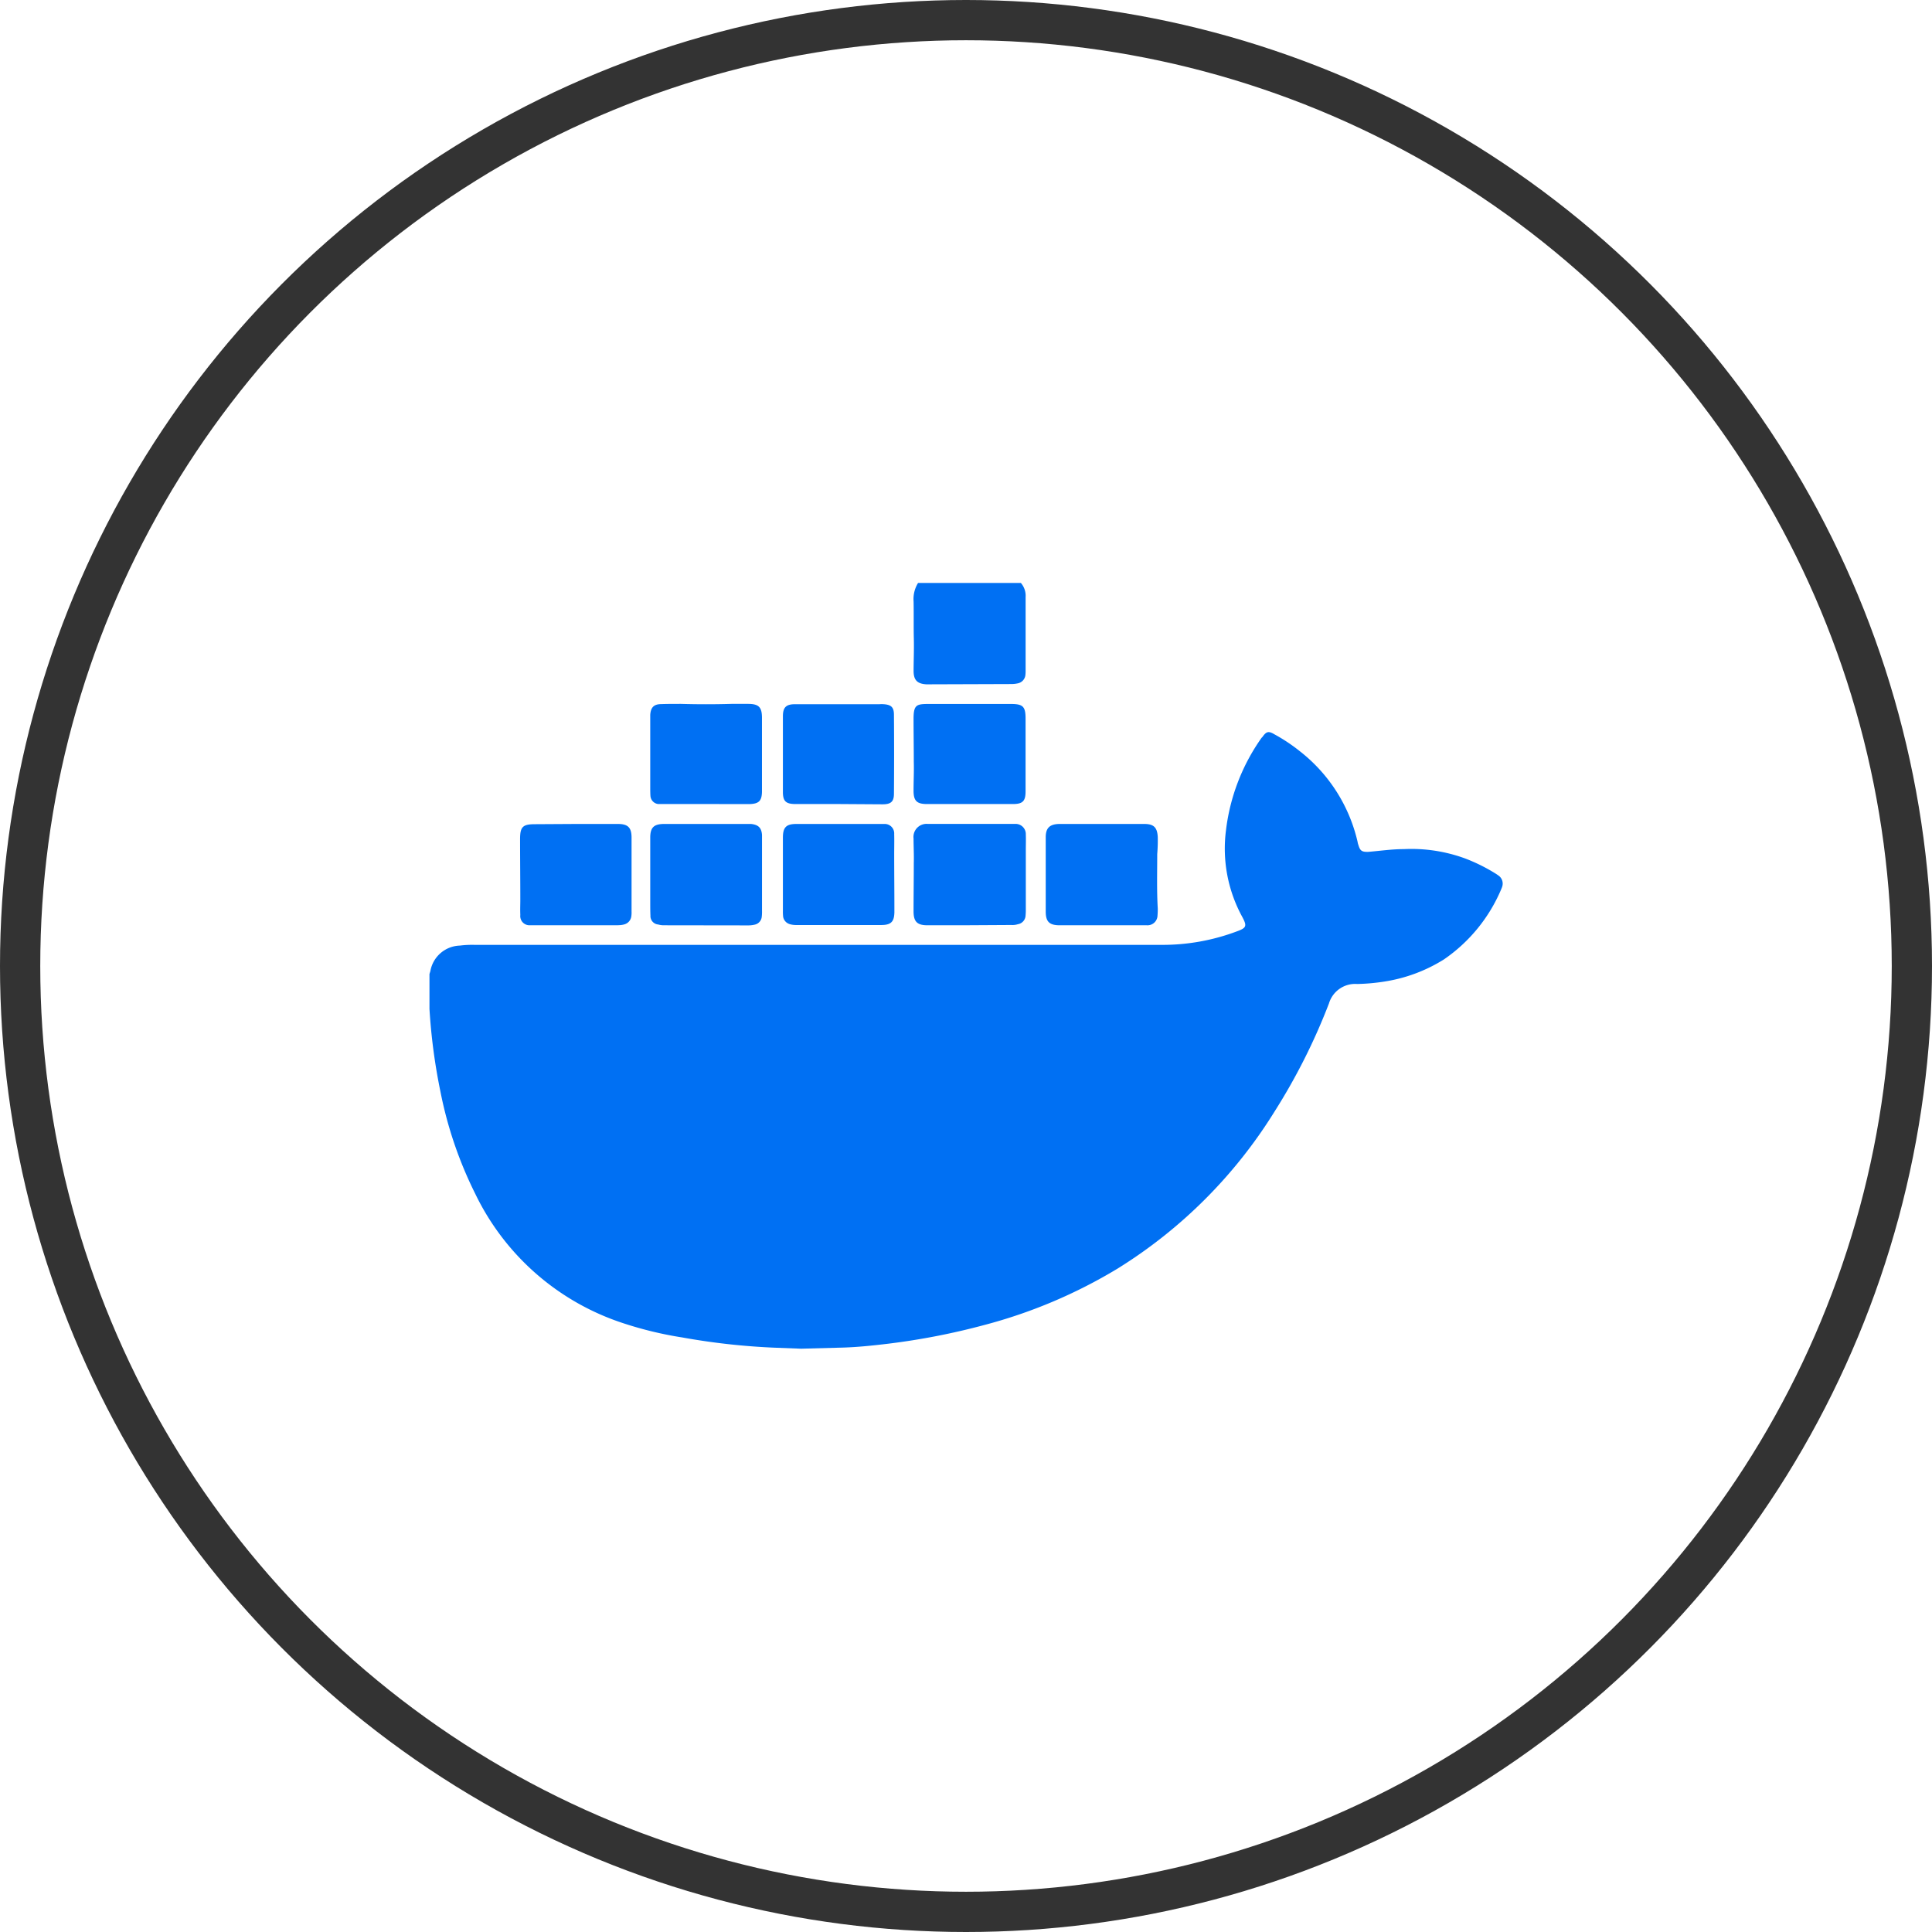
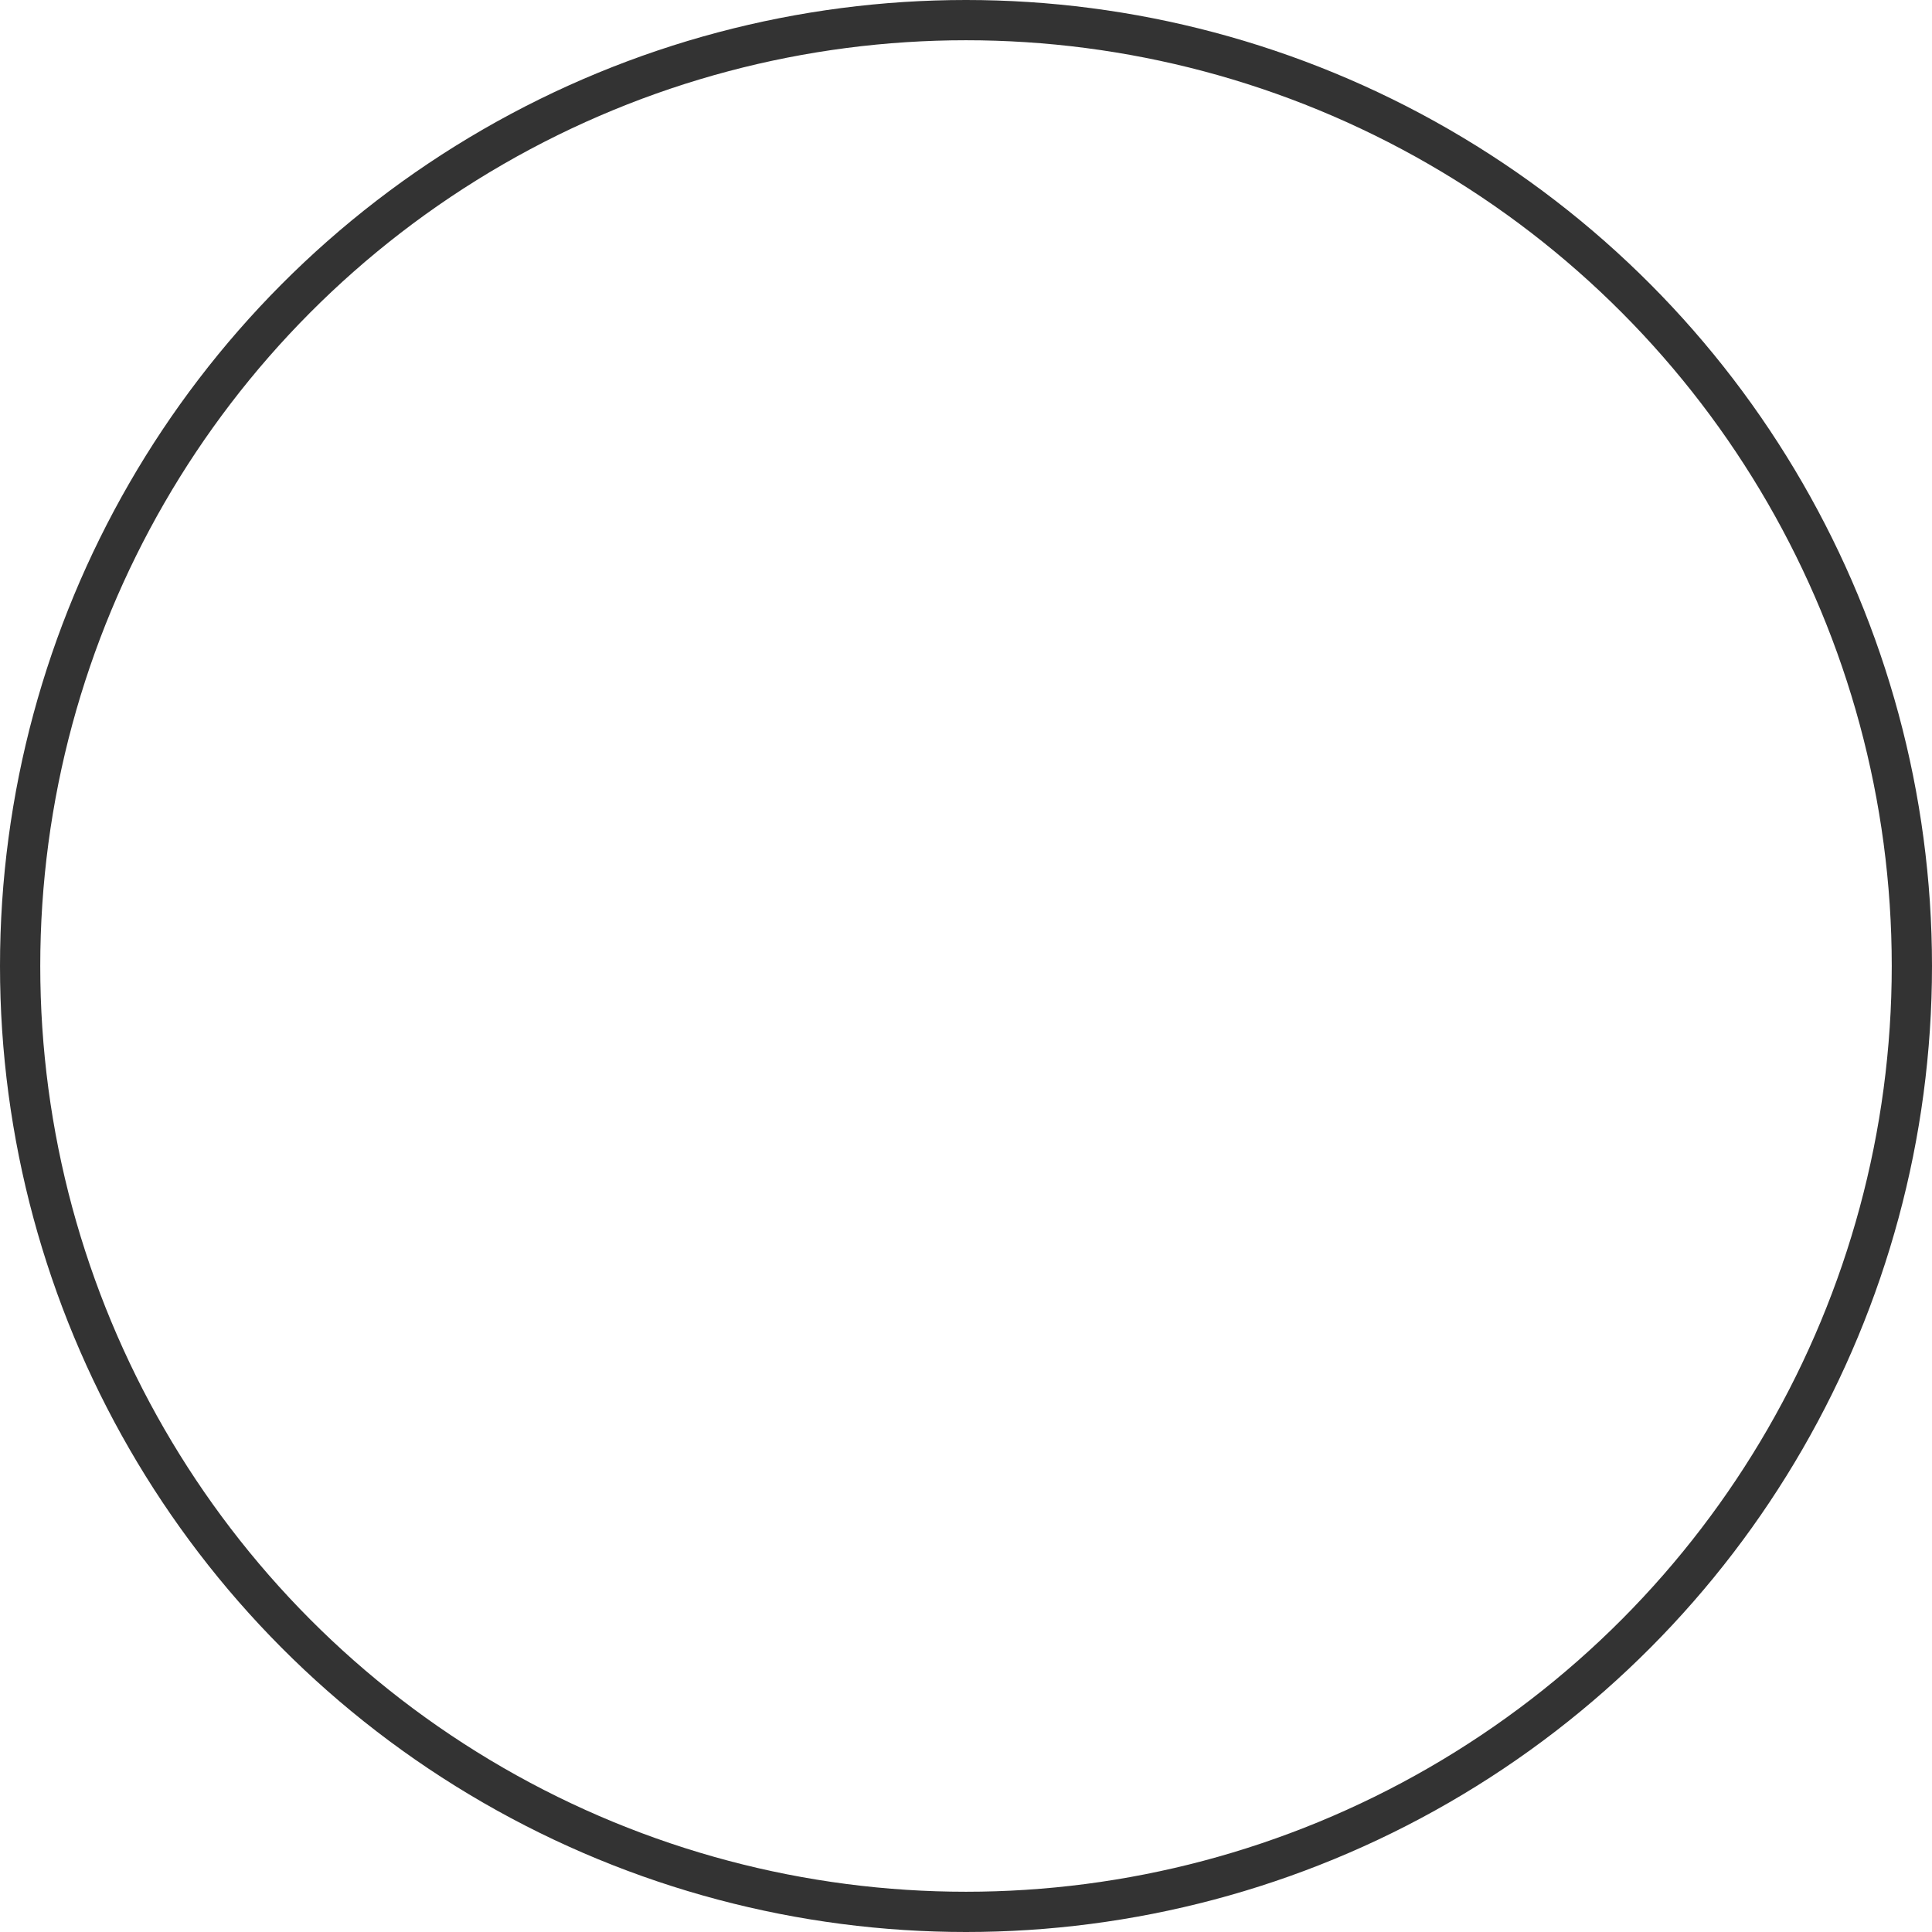
<svg xmlns="http://www.w3.org/2000/svg" width="48" height="48" viewBox="0 0 48 48">
  <g transform="translate(-104 -1861)">
    <g transform="translate(104 1861)" fill="none" stroke="#333" stroke-width="1">
-       <circle cx="24" cy="24" r="24" stroke="none" />
      <circle cx="24" cy="24" r="23.5" fill="none" />
    </g>
    <g transform="translate(114.67 1875.485)">
-       <path d="M-1932.093-2872.487a16.91,16.91,0,0,1-2.294-.254,9.193,9.193,0,0,1-1.465-.353,6.223,6.223,0,0,1-3.68-3.216,10,10,0,0,1-.866-2.542,14.465,14.465,0,0,1-.272-2.053v-.861c.006-.031.018-.055.024-.086a.767.767,0,0,1,.73-.625,2.445,2.445,0,0,1,.371-.018h17.075a5.246,5.246,0,0,0,1.856-.334c.241-.087.259-.131.142-.353a3.537,3.537,0,0,1-.409-2.158,5,5,0,0,1,.885-2.3l.019-.018c.1-.142.154-.155.3-.068a4.274,4.274,0,0,1,.631.42,3.989,3.989,0,0,1,1.435,2.252.344.344,0,0,0,.019.074c.043.148.086.179.248.174.3-.025.588-.068.884-.068a3.879,3.879,0,0,1,1.528.235,4.358,4.358,0,0,1,.717.353c.039.023.076.048.112.074a.243.243,0,0,1,.086.266c-.006.024-.019.05-.025.067a4,4,0,0,1-1.422,1.744,3.9,3.9,0,0,1-1.478.551,4.941,4.941,0,0,1-.68.061.679.679,0,0,0-.7.482,15.18,15.18,0,0,1-1.354,2.69,12.078,12.078,0,0,1-3.9,3.9,12.564,12.564,0,0,1-3.308,1.4,17.252,17.252,0,0,1-2.381.464c-.408.049-.822.093-1.237.1l-.933.025Zm-3.908-10.495h-2.183a.228.228,0,0,1-.229-.254c-.006-.161,0-.248,0-.371,0-.5-.006-1.008-.006-1.509,0-.309.061-.377.371-.377l1.027-.006h1.032c.254,0,.34.093.34.34v1.837a.648.648,0,0,1-.006.118.239.239,0,0,1-.173.2.557.557,0,0,1-.147.02Zm12.022,0h-1.033c-.254,0-.347-.086-.347-.34v-1.849c0-.229.1-.321.328-.328h2.12c.236,0,.322.086.335.322a4.1,4.1,0,0,1-.013.427c0,.451-.013.9.013,1.348a1.786,1.786,0,0,1-.006.179.248.248,0,0,1-.266.241Zm-4.317,0c-.254,0-.347-.086-.347-.347,0-.4.006-.8.006-1.2.006-.2-.006-.408-.006-.606a.325.325,0,0,1,.353-.365h2.2a.254.254,0,0,1,.236.266c.005.123,0,.254,0,.383v1.478a1.377,1.377,0,0,1-.006.149.228.228,0,0,1-.192.216.44.44,0,0,1-.161.019l-1.051.006Zm-6.555,0a.492.492,0,0,1-.136-.019.211.211,0,0,1-.193-.222c-.005-.112-.005-.229-.005-.34v-1.614c.005-.236.093-.316.328-.322h2.176c.18.019.26.093.273.273v1.892a.965.965,0,0,1-.006.136.221.221,0,0,1-.173.2.692.692,0,0,1-.161.019Zm3.123-.031a.23.23,0,0,1-.155-.18,1.184,1.184,0,0,1-.006-.148v-1.818c0-.254.08-.34.334-.34h2.183a.236.236,0,0,1,.248.254c.005.161,0,.328,0,.489,0,.452.005.9.005,1.348v.105c-.005.235-.086.315-.328.315h-2.117A.557.557,0,0,1-1931.728-2883.012Zm1.224-2.981h-1.069c-.241,0-.316-.068-.316-.3v-1.88c0-.222.08-.3.3-.3h2.1a.688.688,0,0,1,.105,0c.192.013.254.081.254.267.005.655.005,1.3,0,1.954,0,.2-.075.266-.285.266Zm3.259,0h-1.064c-.247,0-.334-.074-.334-.328s.013-.482.006-.723c0-.353-.006-.711-.006-1.064s.075-.371.378-.371h2.04c.3,0,.365.062.365.365v1.806c0,.248-.075.315-.316.315Zm-6.555,0h-1.187a.218.218,0,0,1-.193-.2c-.005-.074-.005-.155-.005-.235v-1.781c.012-.173.08-.26.253-.266s.334-.006.508-.006c.414.012.834.012,1.255,0h.414c.266,0,.346.08.346.347v1.842c-.006.223-.08.291-.3.3Zm5.479-2.974c-.229-.012-.321-.105-.321-.334s.013-.532.006-.8,0-.613-.006-.922a.762.762,0,0,1,.111-.463h2.554a.484.484,0,0,1,.118.352v1.824a.859.859,0,0,1-.006.118.235.235,0,0,1-.185.2.749.749,0,0,1-.161.018Z" transform="translate(1940.67 2891.485)" fill="#0070f3" />
-     </g>
+       </g>
  </g>
</svg>